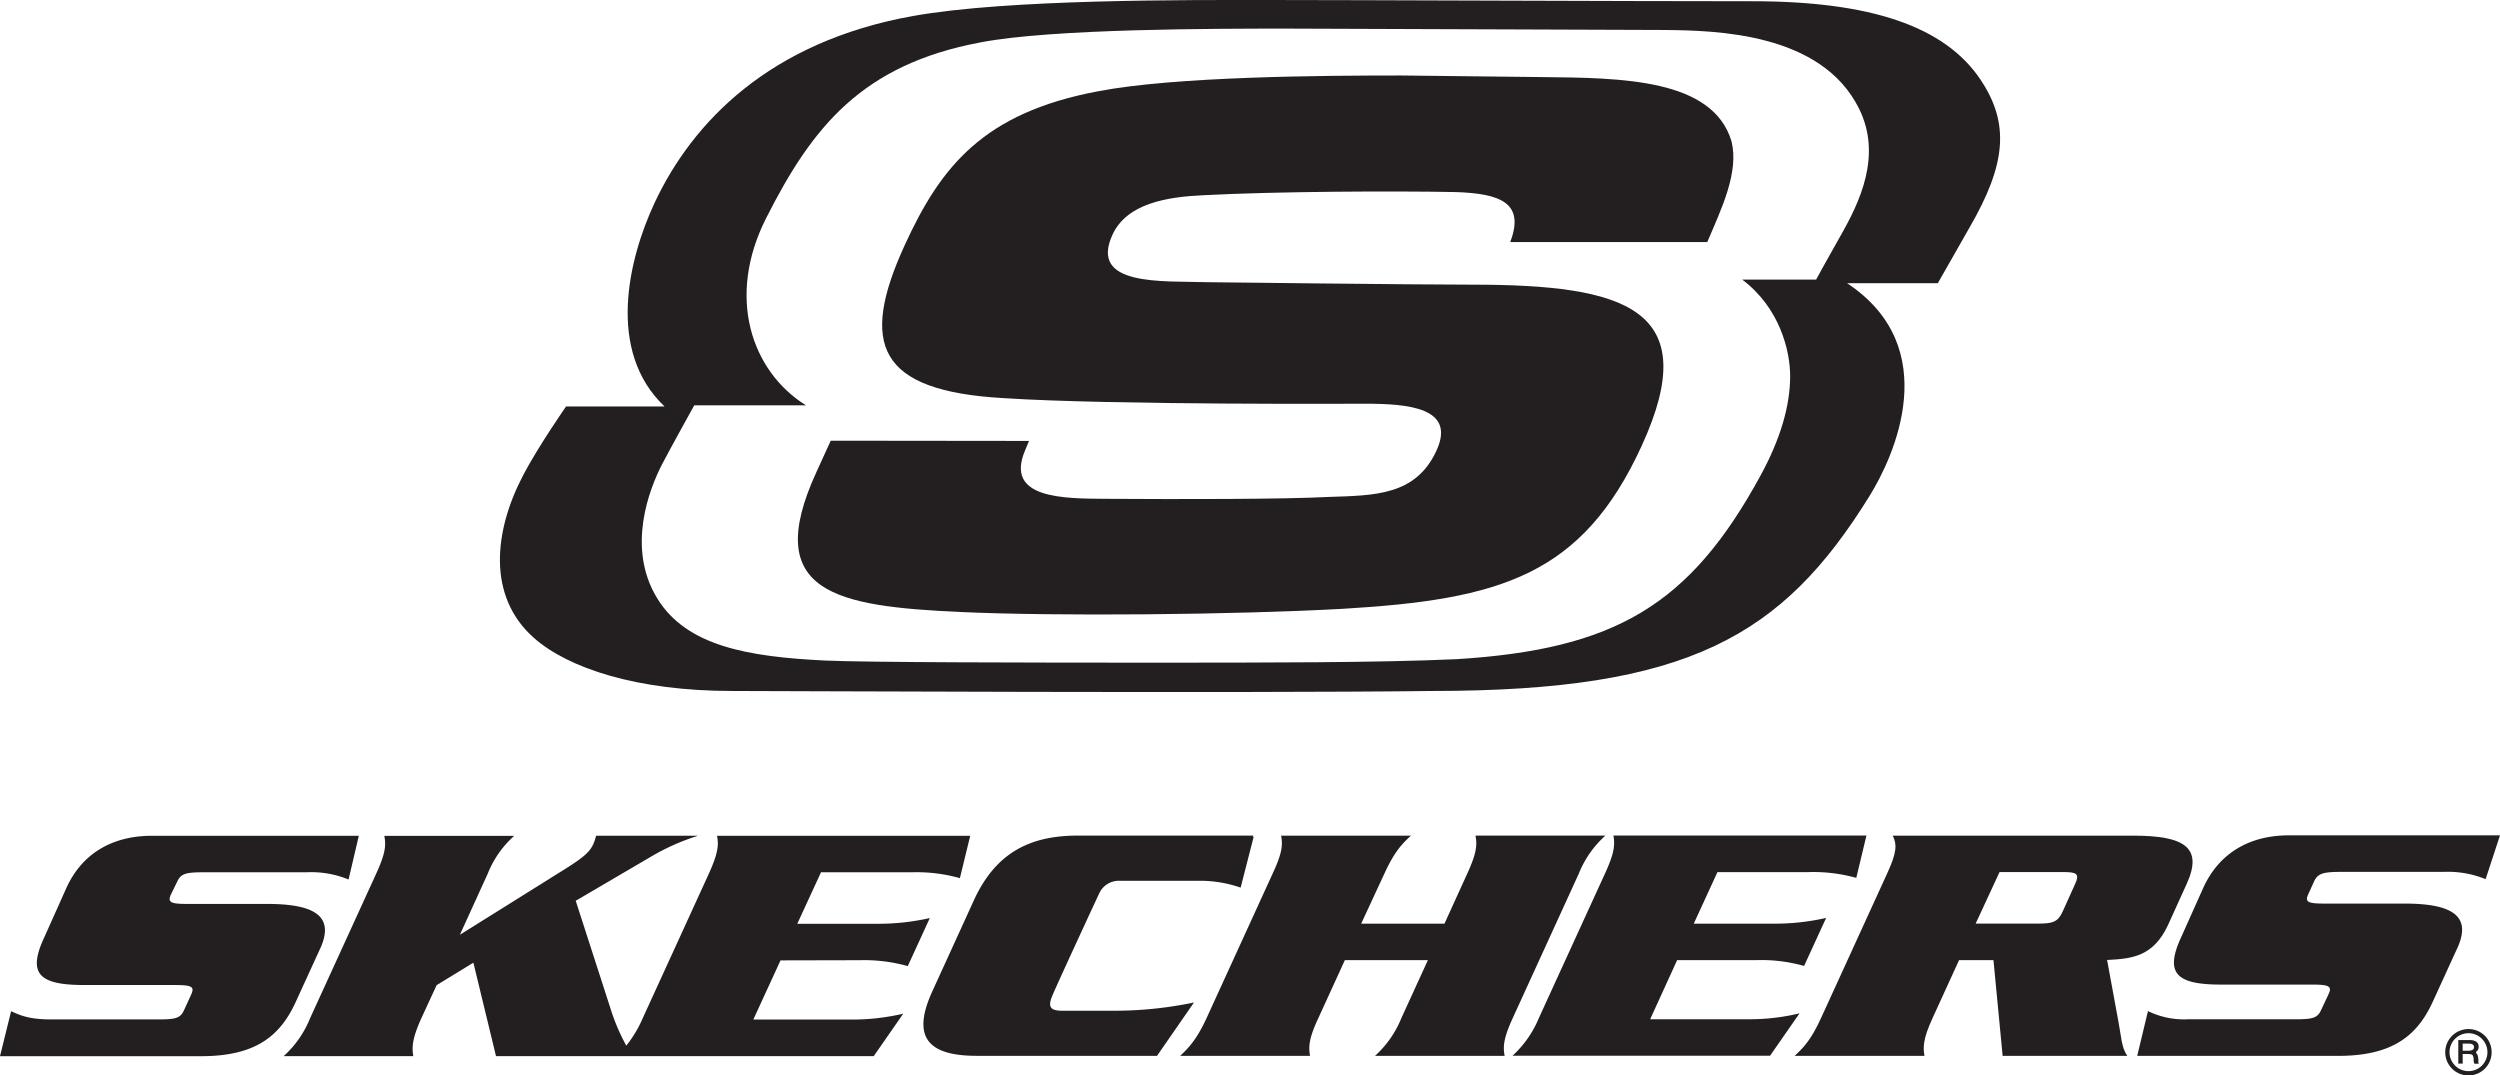
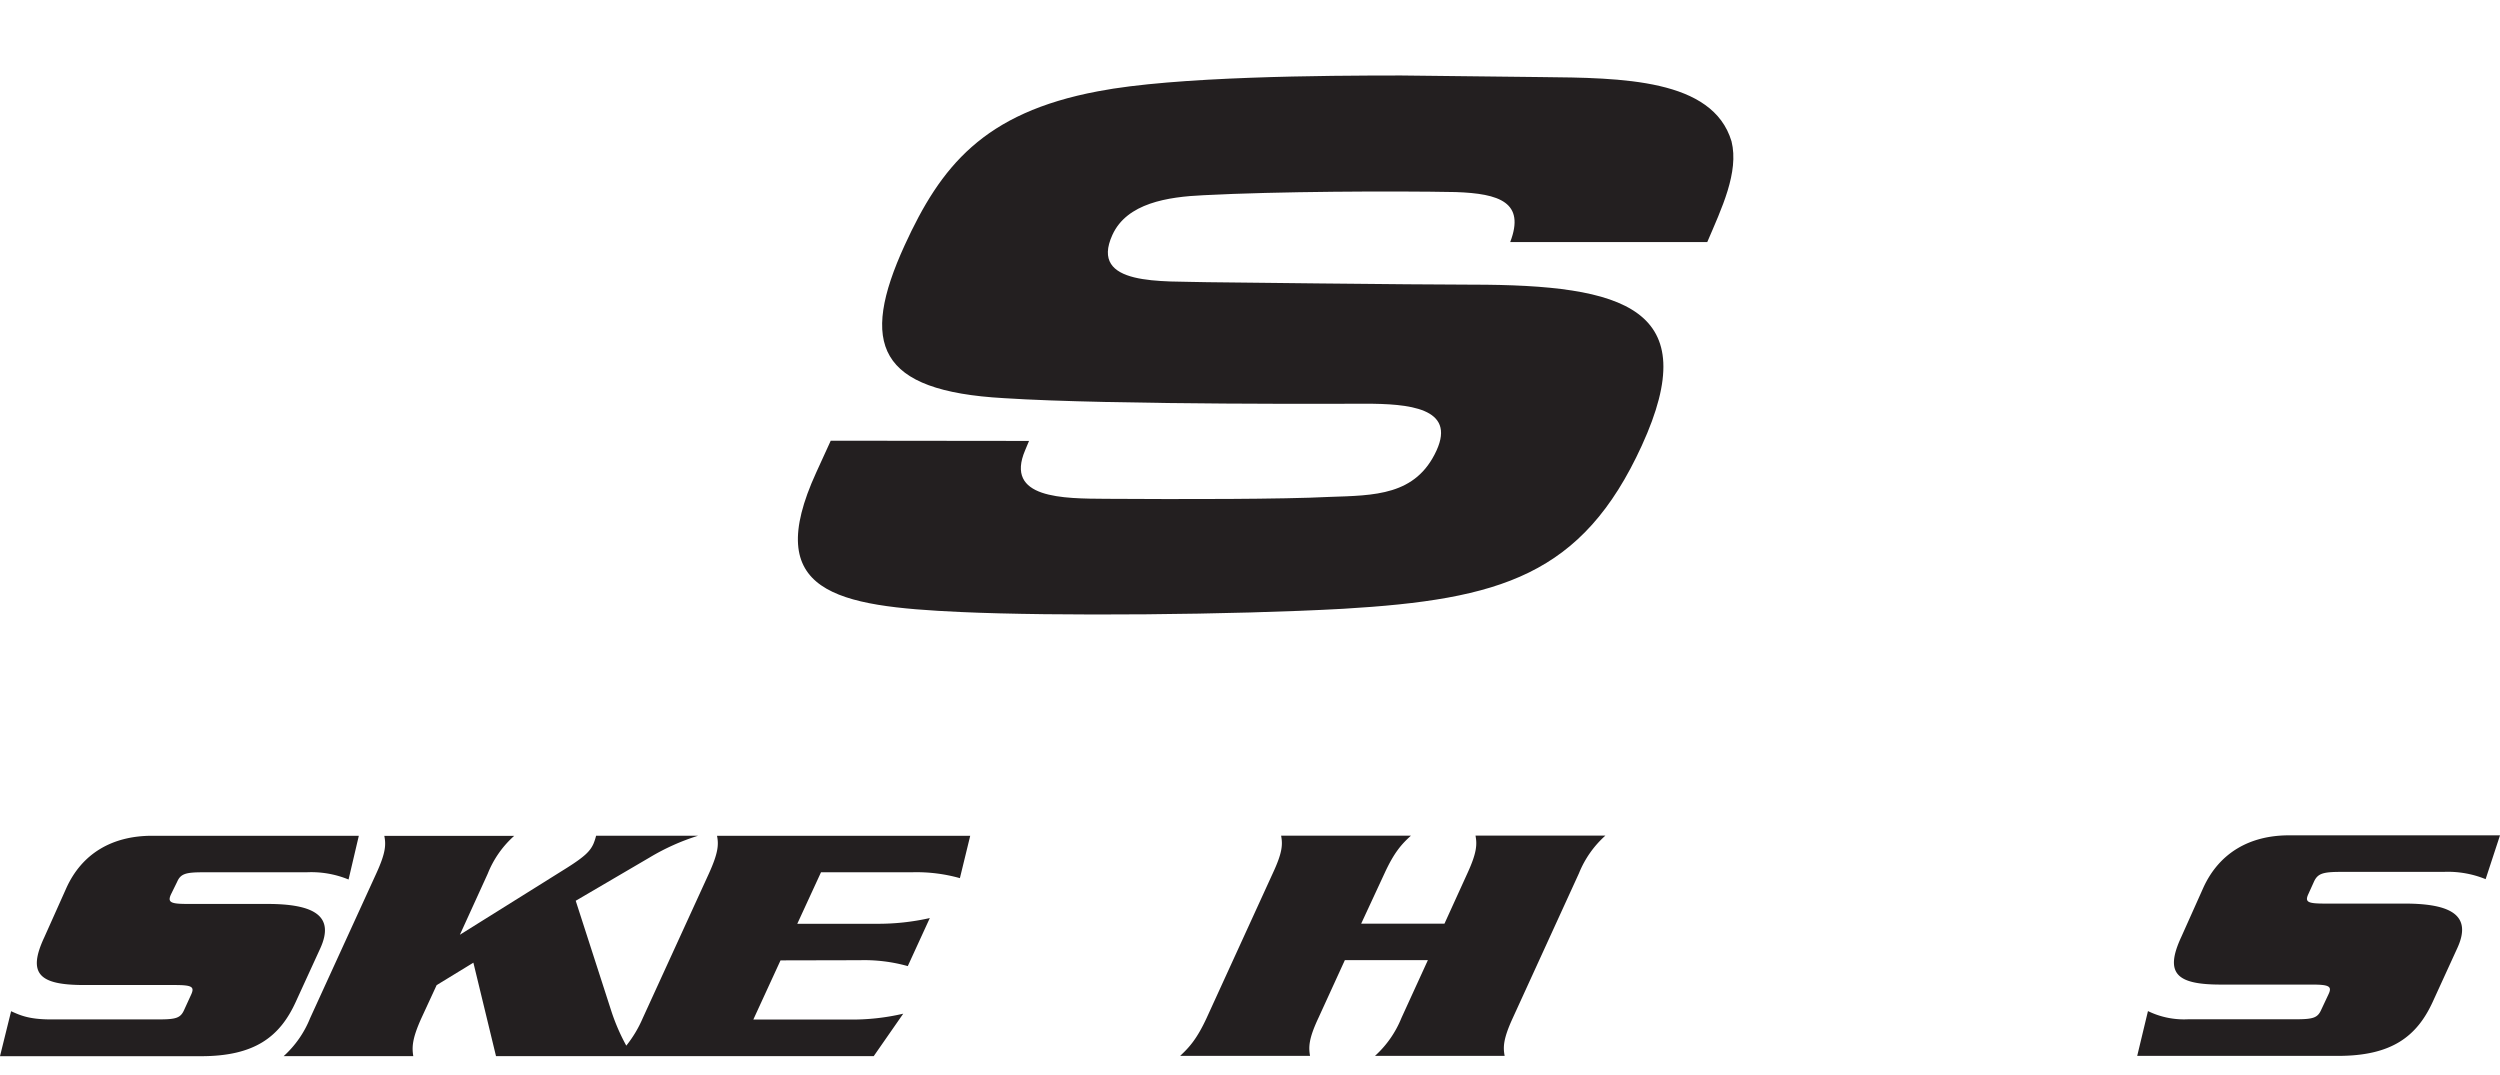
<svg xmlns="http://www.w3.org/2000/svg" id="svg3153" viewBox="0 0 566.99 243.82">
  <defs>
    <style>.cls-1{fill:#231f20;}</style>
  </defs>
  <title>Artboard 6</title>
  <path class="cls-1" d="M72.64,215.08c3.3-7.26-1.23-10.07-12-10.07h-18c-3.9,0-4.72-.32-3.85-2.2L40.17,200c.79-1.82,1.93-2.17,5.84-2.17H69.52a22.22,22.22,0,0,1,9.53,1.64l2.33-9.92H34.49c-9,0-15.9,4-19.45,11.87l-5,11.17c-3.89,8.32-1.1,10.8,9,10.81H39.58c4,0,4.59.39,3.76,2.2l-1.57,3.43c-.82,1.86-1.84,2.16-5.76,2.17H11.58c-5,0-7-.93-9.06-1.86L0,239.54H45.63c12.14,0,17.82-4.41,21.41-12.24Z" />
  <path class="cls-1" d="M195.05,217.77a36.56,36.56,0,0,1,10.83,1.34l5-10.9a53.25,53.25,0,0,1-12,1.3H180.82l5.38-11.68h20.57a36.26,36.26,0,0,1,10.93,1.33l2.34-9.6H162.62c.39,2,.3,3.83-1.85,8.57l-15,32.79a27.1,27.1,0,0,1-3.73,6.23,45.64,45.64,0,0,1-3.4-7.86l-8.07-25,16.75-9.81a50.92,50.92,0,0,1,11-4.94l-23.13,0a11.89,11.89,0,0,1-.61,1.86c-.76,1.67-2,2.89-6,5.42L104.3,212l6.32-13.86a22.72,22.72,0,0,1,6-8.57l-29.46,0c.39,2,.35,3.8-1.83,8.55l-15,32.8a23.31,23.31,0,0,1-6,8.61h29.4c-.31-2-.3-3.88,1.84-8.62l3.46-7.49,8.33-5.09,5.13,21.19,85.67,0,6.69-9.62a50.73,50.73,0,0,1-12,1.33h-22l6.17-13.42Z" />
-   <path class="cls-1" d="M270.79,227.36a88.13,88.13,0,0,1-18,1.87s-9.81,0-11.84,0c-2.57,0-3.36-.72-2.38-3.18s10.73-23.45,10.73-23.45a4.92,4.92,0,0,1,4.72-2.84h18.58a27.92,27.92,0,0,1,8.77,1.55l2.95-11.49h-.15l.09-.31H244.41c-10.83,0-18.6,3.89-23.54,14.68l-9.4,20.59c-4.94,10.73-.68,14.68,10.07,14.68h40.87Z" />
  <path class="cls-1" d="M343.1,230.86l15-32.8a23,23,0,0,1,6-8.55H334.64c.36,2,.34,3.81-1.84,8.55l-5.2,11.42H308.71L314,198.08c2.19-4.76,3.85-6.6,6-8.56l-29.45,0c.37,2,.33,3.79-1.89,8.54l-15,32.81c-2.19,4.71-3.86,6.59-6,8.59h29.45c-.34-2-.32-3.86,1.9-8.59l6-13.12h18.83l-6,13.12a23.4,23.4,0,0,1-6,8.6h29.41C340.87,237.47,340.92,235.6,343.1,230.86Z" />
-   <path class="cls-1" d="M396.19,231.16H374.25l6.12-13.41h18a35.91,35.91,0,0,1,10.79,1.32l5-10.89a52,52,0,0,1-12,1.3H384.14l5.37-11.69h20.61A36.28,36.28,0,0,1,421,199.1l2.3-9.6-57.38,0c.34,2,.3,3.81-1.89,8.56l-15,32.78a24.17,24.17,0,0,1-6,8.6h58.41l6.69-9.62A48.45,48.45,0,0,1,396.19,231.16Z" />
-   <path class="cls-1" d="M477.88,217.72c5.54-.28,10.48-.69,13.85-8l4.18-9.2c3.83-8.37-.55-11-12.14-11H429.26c1,2,.94,3.8-1.25,8.56l-15,32.8c-2.16,4.73-3.82,6.59-6,8.59h29.45c-.35-2-.32-3.87,1.85-8.6l6-13.12h7.8l2.08,21.72h28.28c-1.36-1.9-1.38-4.49-2-7.67Zm-7.29-17.16-2.75,6.1c-1.1,2.42-2.21,2.8-5.48,2.81H448.07l5.42-11.69h14.23C471,197.76,471.73,198.13,470.59,200.56Z" />
  <path class="cls-1" d="M524.81,199.93c.85-1.81,2-2.17,5.91-2.19h23.49a22.64,22.64,0,0,1,9.52,1.65l3.26-9.94-47.86,0c-8.92,0-15.83,4-19.42,11.87l-5,11.17c-3.87,8.33-1.07,10.81,9,10.81h20.63c3.91,0,4.62.39,3.75,2.21L526.45,229c-.82,1.85-1.81,2.16-5.81,2.17H496.23a18.66,18.66,0,0,1-9.08-1.86l-2.44,10.16h45.57c12.16,0,17.85-4.41,21.45-12.25L557.32,215c3.33-7.27-1.19-10.08-12-10.07H527.41c-4,0-4.75-.3-3.87-2.19Z" />
-   <path class="cls-1" d="M565.09,238.62a5.26,5.26,0,1,1-5.24-5.23,5.22,5.22,0,0,1,5.24,5.23m-9.55,0a4.3,4.3,0,1,0,4.31-4.29,4.31,4.31,0,0,0-4.31,4.29m4.55-2.74c1.34,0,2.06.54,2.06,1.53a1.32,1.32,0,0,1-.58,1.14l0,.26.24.29a1,1,0,0,1,.13.34,1.26,1.26,0,0,1,.09.41l.05.38,0,.35,0,.22a1.16,1.16,0,0,0,.11.45h-1a1.71,1.71,0,0,1-.17-.89c-.07-1.12-.24-1.31-1.31-1.31h-1.18v2.17h-1v-5.34h2.47m-1.47,2.42h1.2c.94,0,1.36-.27,1.36-.81s-.4-.81-1.25-.81h-1.31Z" />
-   <path class="cls-1" d="M449.13,18C441,5.92,424.15.28,397.4.28,369.79.28,305.89,0,287.87,0c-18.76,0-59.22-.23-80.81,3.63C174.47,9.47,157,27.77,148.46,46c-5.94,12.73-11,33.61,2.25,46.18H128.38s-6.27,9-9.7,15.54c-6.63,12.6-8.28,27.44,2.36,36.91,7.81,6.94,23.49,12.08,45,12.08,9.49,0,115.83.54,158.76,0,58.1,0,79.47-12.37,99.2-44.22,5.49-8.85,17-33.61-5.08-48.26h20.57s4.21-7.44,7.19-12.63C455,37.24,455.86,28,449.13,18ZM417.28,53.73c-2.07,3.6-5.39,9.68-5.39,9.68H395.12C403.65,69.81,406,79.57,406,85.3c0,6.81-2.26,14.38-6.71,22.54-16,29.32-32.82,39.45-69.1,41.67H330c-17.12.78-42.79.78-69,.78s-65.24-.05-74-.49c-17.27-.85-31.36-3.22-38-14.19-6.92-11.37-1.76-24.65,1.12-30.24,1.63-3.16,7.33-13.44,7.33-13.44h25.34c-12.42-7.76-18.1-24.62-9-42.52C184.22,28.78,195.5,14.65,222.4,9.61c16.2-3.13,53.8-3.12,69.85-3.12l85.19.31c11.67.12,35.6.56,44.17,17.81C426.9,35.26,421.79,45.87,417.28,53.73Z" />
  <path class="cls-1" d="M233.38,100s-.34.85-.86,2.06c-4.78,11.1,8.67,11,18.35,11.07,17.43.11,40,.11,50.58-.43,10.29-.35,19.66-.28,24.35-10.53,4.44-9.71-6.37-10.61-16.26-10.61,0,0-57.55.33-81.84-1.26C199,88.7,194.9,78.09,205.18,55.61c8.16-17.81,17.79-30,43.81-34.9,17.53-3.4,51.52-3.59,68.8-3.59l31.73.36c18.34.18,38.92.36,43.18,14.57,1.74,7-2.27,15.28-5.5,22.85H342.51c3.44-9-2.4-11-12.34-11.34-14.25-.27-40.65-.15-57.14.71-8.25.37-17.45,1.8-20.74,9C246.94,65,263.69,63.68,273.82,64c0,0,47.23.56,60,.56,34.81,0,52.77,5.39,38.53,36.51-13.5,29.48-32.13,34.89-67.7,37-24.88,1.38-65.42,1.72-86.86.73-28.09-1.29-45.18-4.31-32.67-31.65l3.29-7.2Z" />
</svg>